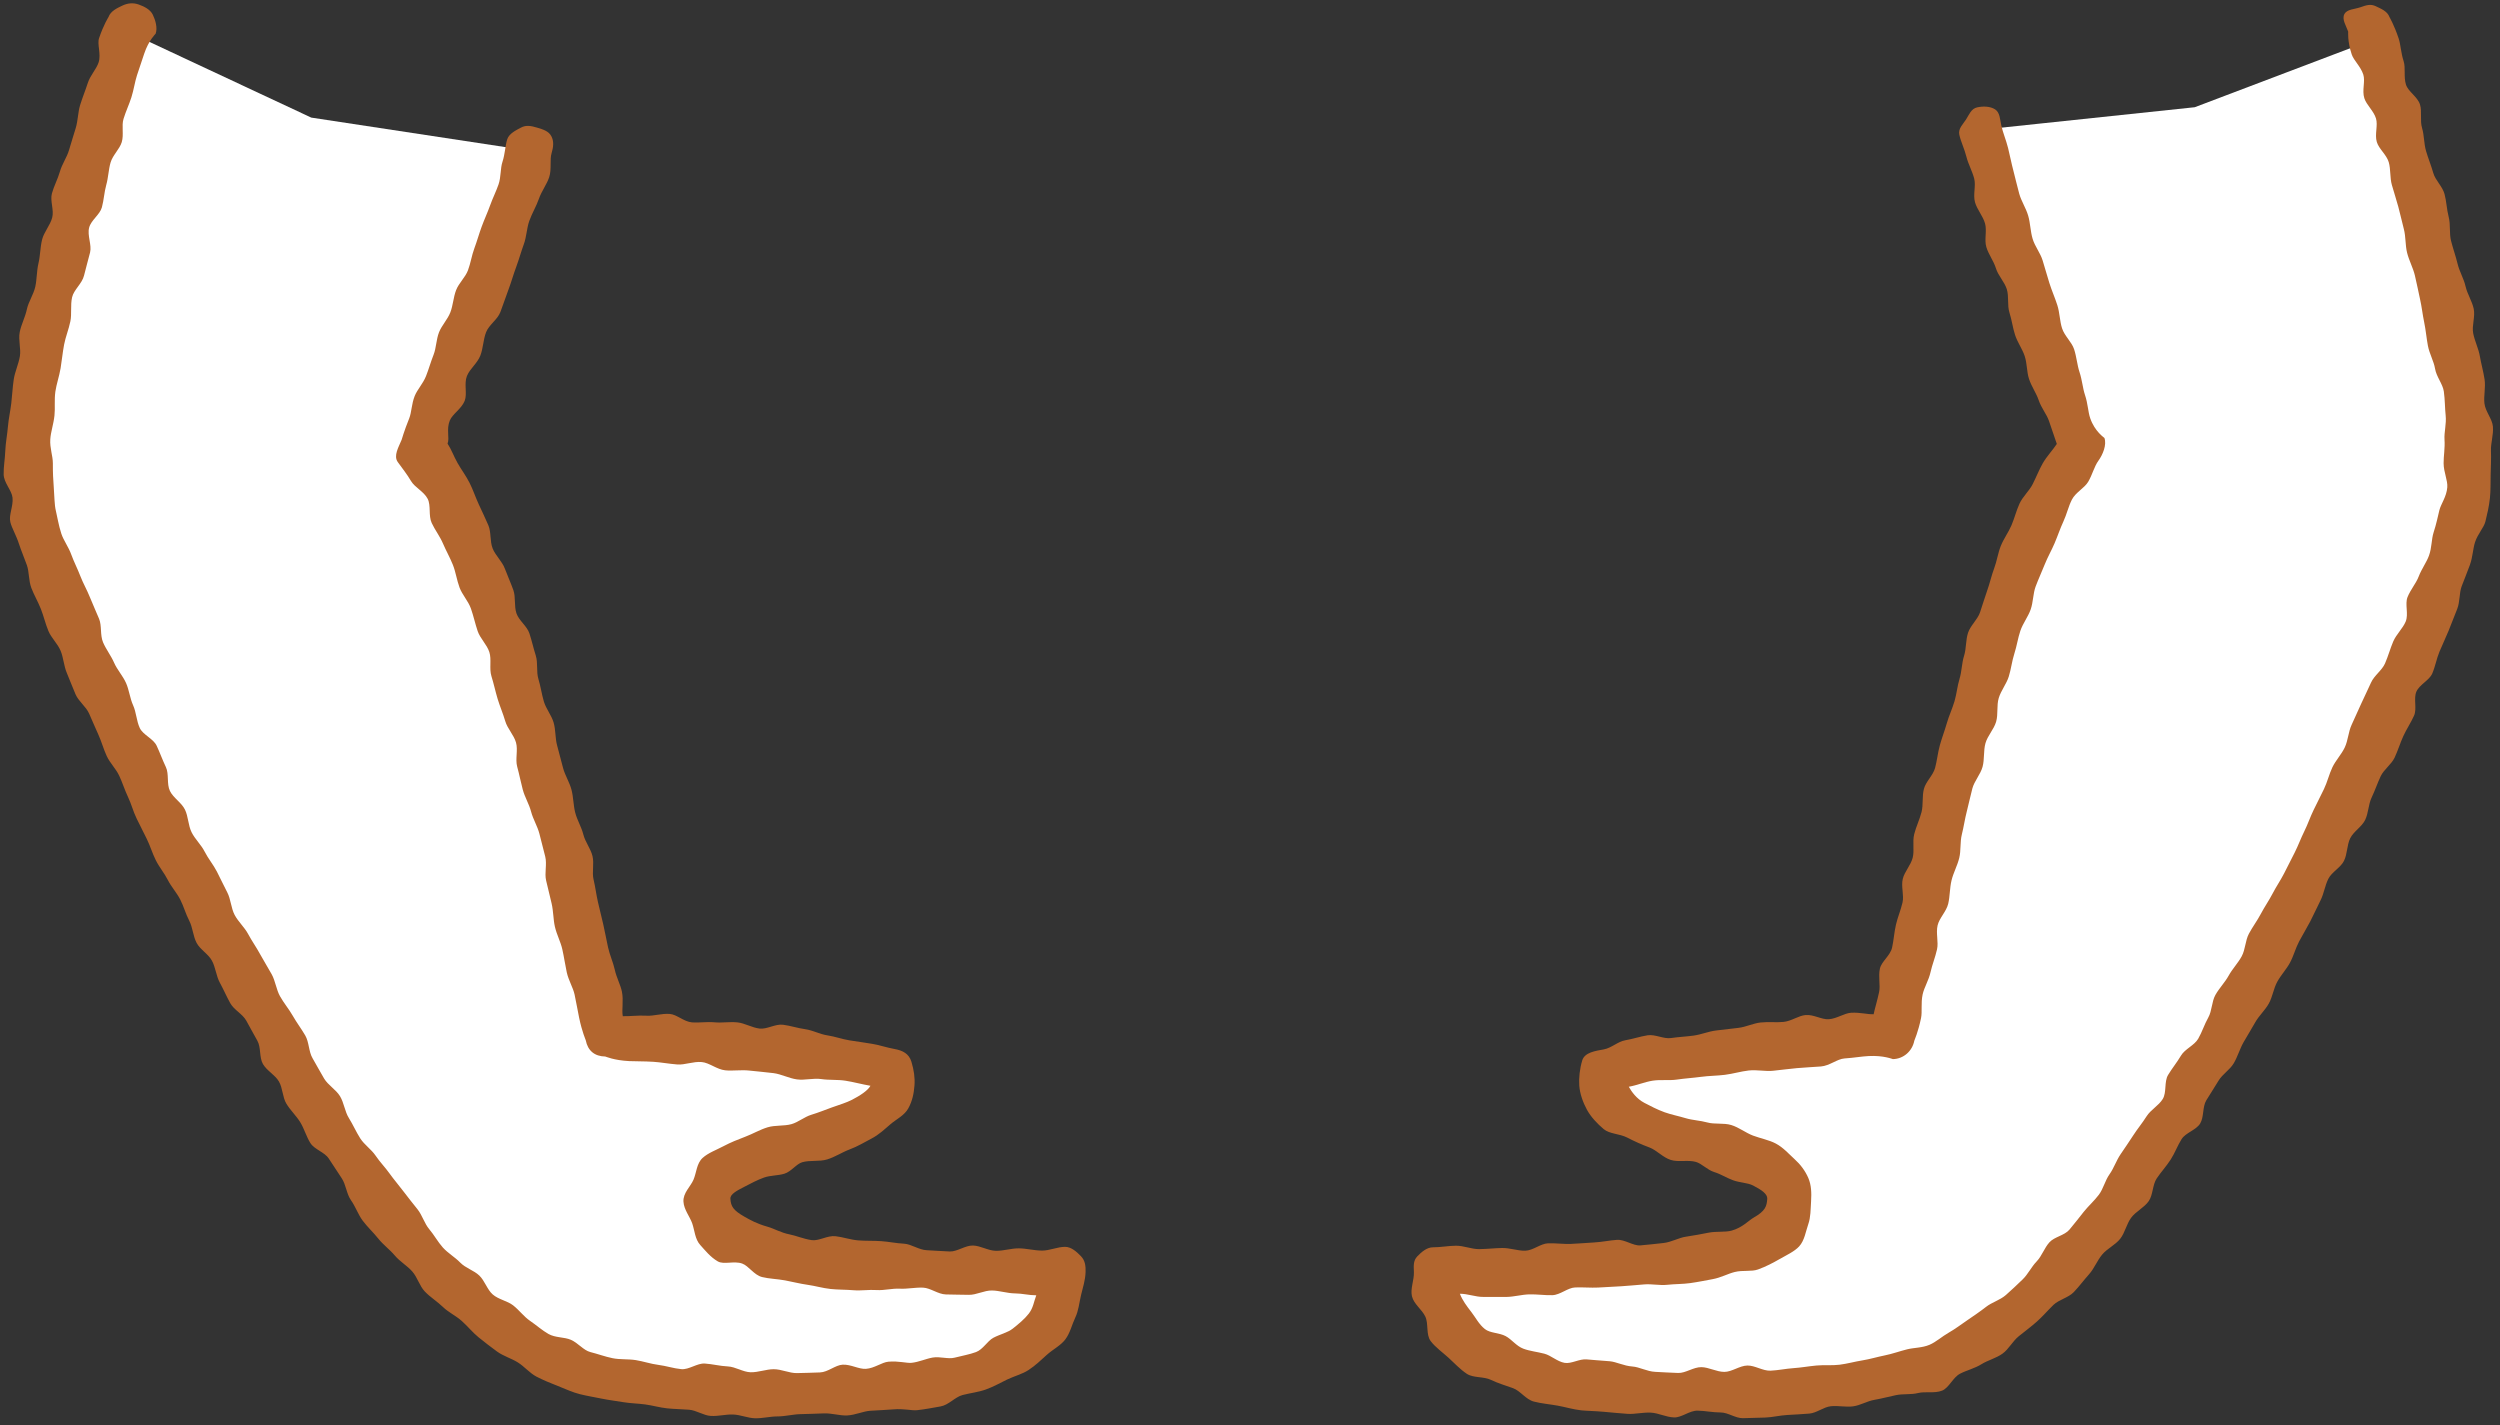
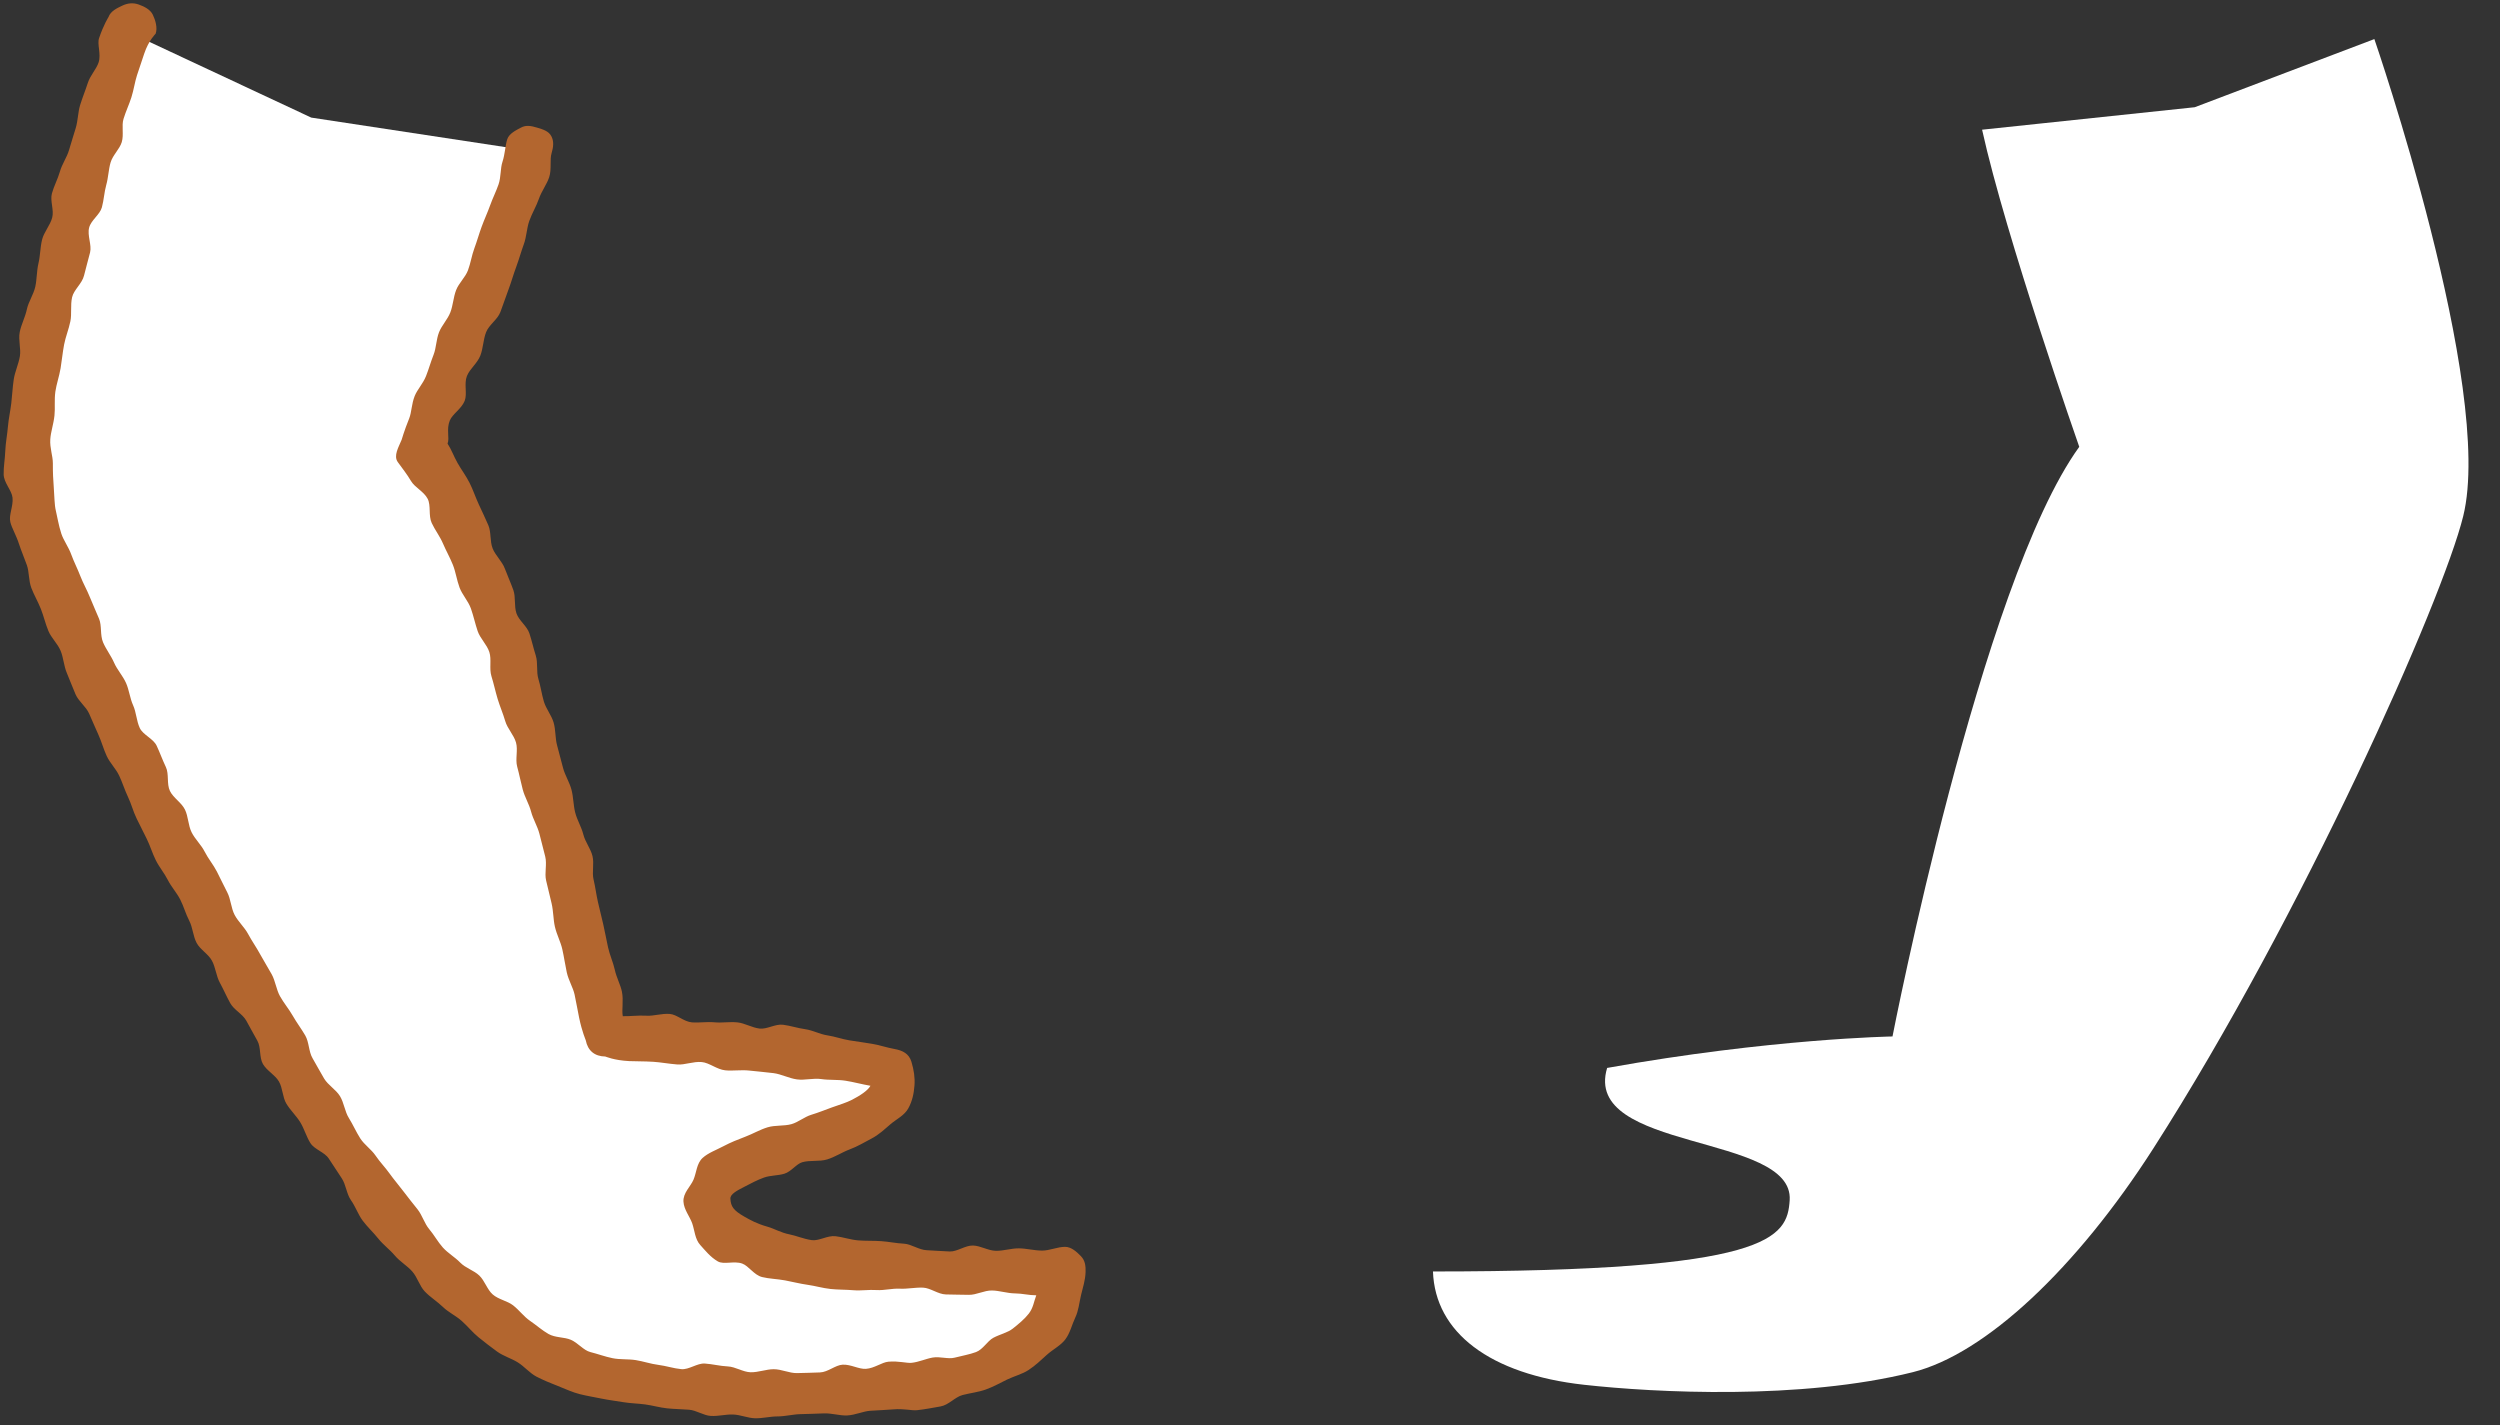
<svg xmlns="http://www.w3.org/2000/svg" xmlns:ns1="http://www.bohemiancoding.com/sketch/ns" width="214px" height="122px" viewBox="0 0 214 122" version="1.1">
  <rect x="0" y="0" width="214" height="122" fill="#333333" stroke="none" />
  <title>how-6-fg</title>
  <desc>Created with Sketch.</desc>
  <defs />
  <g id="New-Icons" stroke="none" stroke-width="1" fill="none" fill-rule="evenodd" ns1:type="MSPage">
    <g id="Icon-Set" ns1:type="MSArtboardGroup" transform="translate(-823, -3448)">
      <g id="how-6-fg" ns1:type="MSLayerGroup" transform="translate(823.27, 3447.818)">
        <path d="M45.282,13.123 C42.898,21.011 35.585,38.431 35.585,38.431 C44.027,50.106 51.571,88.903 51.571,88.903 C51.571,88.903 61.989,89.082 75.999,91.597 C78.154,98.782 60.013,97.165 60.372,102.913 C60.575,106.159 61.989,109.02 90.907,109.02 C90.728,114.229 86.057,117.821 77.975,118.719 C71.874,119.397 59.414,120.036 49.835,117.641 C43.622,116.088 35.804,108.734 29.239,98.482 C16.472,78.547 4.495,51.594 2.716,44.358 C0.021,33.402 11.545,3.312 11.545,3.312 L26.375,10.249" id="Fill-1" fill="#FFFFFF" ns1:type="MSShapeGroup" />
        <path d="M169.397,11.284 C171.415,20.455 177.714,38.431 177.714,38.431 C169.272,50.106 161.728,88.903 161.728,88.903 C161.728,88.903 151.311,89.082 137.3,91.597 C135.145,98.782 153.286,97.165 152.927,102.913 C152.724,106.159 151.311,109.02 122.392,109.02 C122.572,114.229 127.242,117.821 135.325,118.719 C141.426,119.397 153.885,120.036 163.464,117.641 C169.678,116.088 177.495,108.734 184.06,98.482 C196.827,78.547 208.804,51.594 210.583,44.358 C213.278,33.402 202.975,3.527 202.975,3.527 L187.598,9.361" id="Fill-2" fill="#FFFFFF" ns1:type="MSShapeGroup" />
-         <path d="M147.029,121.09 C146.349,121.09 145.69,120.945 145.043,120.933 C144.357,120.921 143.674,121.536 143.034,121.514 C142.34,121.49 141.687,121.137 141.057,121.104 C140.349,121.067 139.669,121.25 139.056,121.208 C138.315,121.157 137.647,121.087 137.07,121.036 C136.186,120.959 135.498,120.953 135.081,120.907 C134.385,120.829 133.711,120.621 133.058,120.504 C132.368,120.381 131.666,120.322 131.026,120.156 C130.345,119.98 129.866,119.231 129.244,119.009 C128.581,118.772 127.952,118.588 127.359,118.301 C126.725,117.994 125.85,118.147 125.298,117.785 C124.711,117.399 124.22,116.856 123.73,116.412 C123.213,115.943 122.602,115.512 122.198,114.981 C121.781,114.433 122.025,113.488 121.735,112.877 C121.443,112.266 120.752,111.811 120.593,111.142 C120.44,110.493 120.784,109.775 120.76,109.076 C120.742,108.554 120.69,108.101 121.052,107.725 C121.415,107.35 121.87,106.952 122.392,106.952 C123.063,106.952 123.72,106.819 124.365,106.816 C125.037,106.812 125.696,107.114 126.34,107.107 C127.012,107.1 127.668,107.022 128.31,107.011 C128.983,107 129.647,107.258 130.289,107.243 C130.963,107.227 131.604,106.631 132.245,106.61 C132.921,106.589 133.579,106.686 134.217,106.66 C134.895,106.632 135.547,106.57 136.182,106.536 C136.862,106.5 137.507,106.357 138.139,106.314 C138.823,106.268 139.525,106.841 140.153,106.787 C140.84,106.728 141.499,106.651 142.12,106.584 C142.813,106.508 143.43,106.131 144.041,106.044 C144.742,105.944 145.383,105.814 145.979,105.7 C146.691,105.563 147.397,105.68 147.962,105.521 C148.9,105.258 149.407,104.655 149.857,104.401 C150.841,103.844 150.966,103.443 151.007,102.793 C151.032,102.393 150.525,102.034 149.786,101.657 C149.324,101.421 148.685,101.429 148.087,101.215 C147.545,101.021 147.034,100.683 146.476,100.514 C145.877,100.333 145.407,99.785 144.899,99.642 C144.225,99.451 143.426,99.678 142.759,99.476 C142.077,99.269 141.55,98.637 140.907,98.399 C140.228,98.147 139.619,97.87 139.02,97.559 C138.37,97.222 137.51,97.261 136.998,96.827 C136.45,96.363 135.913,95.796 135.577,95.184 C135.237,94.564 134.966,93.806 134.916,93.114 C134.869,92.459 134.955,91.668 135.168,90.957 C135.377,90.262 136.302,90.139 137.016,90.01 C137.663,89.894 138.224,89.335 138.854,89.229 C139.504,89.12 140.128,88.903 140.759,88.803 C141.411,88.7 142.134,89.133 142.765,89.039 C143.42,88.943 144.068,88.916 144.698,88.83 C145.355,88.739 145.972,88.475 146.601,88.395 C147.262,88.311 147.906,88.241 148.532,88.168 C149.197,88.09 149.814,87.773 150.438,87.707 C151.109,87.635 151.77,87.719 152.391,87.659 C153.068,87.595 153.679,87.121 154.292,87.069 C154.981,87.012 155.669,87.471 156.272,87.428 C156.981,87.376 157.602,86.909 158.184,86.874 C158.948,86.829 159.588,87.023 160.114,87.001 C160.221,86.473 160.422,85.86 160.581,85.102 C160.704,84.518 160.498,83.797 160.65,83.093 C160.781,82.489 161.542,81.979 161.693,81.297 C161.83,80.682 161.869,80.015 162.021,79.345 C162.162,78.724 162.43,78.109 162.584,77.445 C162.73,76.82 162.45,76.076 162.606,75.418 C162.756,74.79 163.3,74.244 163.46,73.591 C163.613,72.961 163.424,72.235 163.586,71.585 C163.744,70.954 164.046,70.349 164.212,69.702 C164.374,69.07 164.248,68.355 164.418,67.71 C164.585,67.077 165.199,66.558 165.373,65.916 C165.544,65.282 165.604,64.616 165.781,63.976 C165.957,63.343 166.196,62.725 166.378,62.088 C166.559,61.454 166.846,60.852 167.033,60.218 C167.22,59.585 167.276,58.913 167.468,58.282 C167.661,57.649 167.654,56.955 167.852,56.328 C168.053,55.695 167.989,54.977 168.193,54.353 C168.401,53.721 169.006,53.225 169.219,52.604 C169.435,51.974 169.616,51.338 169.837,50.723 C170.063,50.094 170.201,49.441 170.431,48.831 C170.667,48.204 170.753,47.526 170.995,46.922 C171.244,46.298 171.656,45.75 171.909,45.154 C172.175,44.533 172.332,43.876 172.601,43.291 C172.886,42.674 173.435,42.204 173.724,41.632 C174.031,41.022 174.271,40.405 174.584,39.852 C174.923,39.252 175.449,38.708 175.793,38.183 C175.63,37.711 175.381,36.975 175.121,36.211 C174.931,35.654 174.469,35.112 174.238,34.429 C174.041,33.843 173.634,33.282 173.414,32.621 C173.215,32.022 173.257,31.311 173.044,30.662 C172.844,30.054 172.427,29.495 172.219,28.853 C172.02,28.238 171.94,27.57 171.737,26.933 C171.539,26.312 171.709,25.567 171.511,24.933 C171.315,24.307 170.776,23.783 170.582,23.152 C170.389,22.52 169.949,21.962 169.761,21.333 C169.57,20.696 169.829,19.93 169.647,19.302 C169.461,18.66 168.964,18.115 168.789,17.491 C168.608,16.841 168.885,16.082 168.719,15.461 C168.544,14.803 168.206,14.212 168.054,13.596 C167.887,12.925 167.58,12.319 167.447,11.713 C167.333,11.193 167.76,10.822 168.026,10.406 C168.291,9.991 168.458,9.487 168.977,9.372 C169.496,9.259 170.095,9.278 170.51,9.544 C170.926,9.809 170.927,10.403 171.042,10.922 C171.176,11.536 171.451,12.168 171.622,12.856 C171.778,13.48 171.902,14.146 172.082,14.818 C172.251,15.447 172.39,16.109 172.577,16.77 C172.756,17.404 173.151,17.991 173.342,18.644 C173.529,19.281 173.529,19.983 173.724,20.63 C173.917,21.271 174.381,21.833 174.579,22.475 C174.779,23.119 174.955,23.768 175.155,24.405 C175.359,25.053 175.635,25.672 175.837,26.304 C176.046,26.955 176.04,27.665 176.244,28.29 C176.457,28.946 177.068,29.453 177.271,30.069 C177.49,30.735 177.534,31.429 177.736,32.033 C177.964,32.717 178.009,33.413 178.207,33.999 C178.452,34.722 178.464,35.433 178.649,35.973 C179.048,37.14 179.858,37.641 179.87,37.675 C180.079,38.27 179.725,39.107 179.355,39.618 C178.988,40.126 178.842,40.811 178.478,41.424 C178.151,41.973 177.409,42.322 177.087,42.945 C176.79,43.519 176.647,44.198 176.354,44.828 C176.08,45.419 175.869,46.058 175.599,46.692 C175.342,47.294 175.003,47.88 174.75,48.517 C174.507,49.129 174.223,49.739 173.983,50.379 C173.752,50.998 173.779,51.721 173.552,52.362 C173.331,52.987 172.888,53.542 172.671,54.184 C172.458,54.814 172.367,55.49 172.158,56.133 C171.953,56.768 171.883,57.448 171.682,58.092 C171.484,58.731 171.016,59.289 170.822,59.934 C170.629,60.576 170.785,61.321 170.597,61.966 C170.409,62.612 169.868,63.155 169.686,63.801 C169.504,64.449 169.614,65.177 169.437,65.823 C169.259,66.475 168.736,67.03 168.564,67.676 C168.39,68.33 168.256,68.99 168.089,69.635 C167.918,70.291 167.827,70.962 167.665,71.605 C167.498,72.266 167.599,72.983 167.441,73.625 C167.277,74.29 166.937,74.898 166.782,75.538 C166.621,76.206 166.648,76.903 166.498,77.54 C166.339,78.214 165.734,78.763 165.588,79.396 C165.432,80.077 165.681,80.823 165.539,81.45 C165.384,82.142 165.122,82.772 164.986,83.39 C164.831,84.099 164.437,84.703 164.308,85.303 C164.147,86.056 164.286,86.775 164.171,87.33 C163.92,88.545 163.605,89.215 163.595,89.266 C163.421,90.158 162.671,90.826 161.762,90.842 C161.735,90.843 160.989,90.514 159.682,90.58 C159.104,90.608 158.414,90.733 157.622,90.785 C156.997,90.826 156.347,91.413 155.6,91.472 C154.956,91.523 154.269,91.549 153.542,91.615 C152.888,91.674 152.208,91.767 151.493,91.841 C150.832,91.908 150.122,91.736 149.413,91.817 C148.749,91.892 148.081,92.099 147.378,92.187 C146.711,92.271 146.017,92.267 145.318,92.362 C144.65,92.453 143.96,92.492 143.264,92.595 C142.595,92.693 141.879,92.58 141.186,92.69 C140.516,92.797 139.845,93.089 139.155,93.207 C139.39,93.627 139.816,94.238 140.495,94.59 C140.992,94.848 141.585,95.163 142.214,95.39 C142.78,95.594 143.418,95.716 144.022,95.898 C144.626,96.08 145.28,96.097 145.857,96.26 C146.505,96.444 147.27,96.285 147.925,96.485 C148.585,96.686 149.162,97.153 149.789,97.389 C150.449,97.637 151.162,97.763 151.741,98.071 C152.375,98.407 152.855,98.96 153.334,99.395 C153.856,99.867 154.263,100.41 154.528,101.033 C154.777,101.621 154.804,102.275 154.758,103.027 C154.714,103.72 154.728,104.38 154.518,104.974 C154.303,105.584 154.203,106.365 153.736,106.875 C153.335,107.312 152.654,107.621 152.014,107.987 C151.505,108.28 150.901,108.6 150.213,108.849 C149.651,109.052 148.916,108.891 148.22,109.066 C147.63,109.213 147.037,109.548 146.342,109.676 C145.736,109.787 145.091,109.922 144.399,110.018 C143.783,110.104 143.119,110.088 142.431,110.162 C141.808,110.23 141.136,110.071 140.451,110.129 C139.824,110.182 139.175,110.242 138.494,110.287 C137.862,110.329 137.21,110.36 136.53,110.396 C135.895,110.429 135.237,110.36 134.559,110.388 C133.922,110.414 133.287,111.028 132.61,111.049 C131.971,111.068 131.31,110.964 130.635,110.98 C129.994,110.995 129.339,111.19 128.665,111.201 C128.023,111.211 127.363,111.192 126.689,111.198 C126.046,111.205 125.369,110.924 124.696,110.927 C124.913,111.495 125.292,111.996 125.678,112.493 C126.04,112.959 126.329,113.548 126.835,113.948 C127.292,114.311 128.047,114.251 128.618,114.556 C129.134,114.832 129.529,115.406 130.134,115.632 C130.684,115.838 131.308,115.897 131.93,116.059 C132.502,116.209 133.026,116.73 133.656,116.842 C134.241,116.946 134.933,116.478 135.566,116.548 C135.976,116.593 136.643,116.629 137.524,116.705 C138.094,116.755 138.728,117.104 139.461,117.154 C140.068,117.196 140.708,117.577 141.409,117.612 C142.033,117.644 142.697,117.684 143.384,117.708 C144.018,117.729 144.691,117.199 145.37,117.21 C146.01,117.219 146.666,117.617 147.339,117.616 C147.984,117.614 148.635,117.087 149.303,117.071 C149.952,117.057 150.626,117.541 151.29,117.512 C151.941,117.483 152.595,117.34 153.255,117.295 C153.909,117.251 154.561,117.132 155.218,117.07 C155.872,117.008 156.546,117.084 157.198,117.002 C157.852,116.92 158.496,116.736 159.143,116.632 C159.797,116.527 160.432,116.331 161.072,116.203 C161.723,116.072 162.344,115.843 162.976,115.685 C163.569,115.537 164.268,115.564 164.897,115.296 C165.464,115.054 165.963,114.584 166.554,114.25 C167.094,113.943 167.607,113.551 168.164,113.171 C168.68,112.818 169.214,112.459 169.742,112.046 C170.237,111.658 170.932,111.474 171.434,111.035 C171.91,110.619 172.385,110.163 172.865,109.703 C173.323,109.265 173.611,108.631 174.071,108.155 C174.512,107.698 174.72,107.014 175.162,106.523 C175.588,106.049 176.45,105.942 176.875,105.438 C177.286,104.951 177.686,104.432 178.095,103.917 C178.494,103.416 178.998,102.976 179.393,102.451 C179.777,101.939 179.924,101.235 180.304,100.701 C180.676,100.178 180.882,99.532 181.249,98.989 C181.608,98.456 181.979,97.926 182.332,97.375 C182.688,96.82 183.12,96.309 183.474,95.742 C183.825,95.182 184.513,94.825 184.862,94.256 C185.207,93.692 184.972,92.773 185.316,92.201 C185.656,91.634 186.084,91.118 186.422,90.543 C186.758,89.973 187.563,89.673 187.897,89.097 C188.229,88.523 188.427,87.868 188.755,87.29 C189.083,86.713 189.044,85.929 189.369,85.348 C189.693,84.769 190.182,84.281 190.502,83.699 C190.823,83.117 191.304,82.622 191.621,82.039 C191.938,81.454 191.924,80.693 192.236,80.108 C192.55,79.521 192.955,78.984 193.264,78.397 C193.574,77.808 193.959,77.259 194.264,76.672 C194.571,76.079 194.952,75.527 195.253,74.938 C195.557,74.343 195.858,73.75 196.156,73.16 C196.457,72.563 196.684,71.934 196.978,71.342 C197.276,70.743 197.487,70.106 197.777,69.514 C198.072,68.912 198.374,68.32 198.66,67.727 C198.952,67.123 199.1,66.458 199.382,65.864 C199.671,65.258 200.163,64.756 200.442,64.162 C200.728,63.553 200.749,62.831 201.024,62.237 C201.306,61.624 201.576,61.018 201.846,60.423 C202.124,59.807 202.422,59.214 202.687,58.619 C202.963,57.999 203.628,57.567 203.888,56.972 C204.16,56.346 204.334,55.696 204.588,55.099 C204.856,54.47 205.41,53.981 205.657,53.387 C205.92,52.75 205.575,51.891 205.814,51.297 C206.072,50.652 206.542,50.125 206.768,49.536 C207.021,48.877 207.441,48.322 207.652,47.739 C207.899,47.055 207.859,46.337 208.044,45.766 C208.284,45.03 208.41,44.385 208.541,43.855 C208.673,43.318 209.153,42.713 209.218,41.897 C209.266,41.302 208.909,40.612 208.903,39.843 C208.897,39.224 209.03,38.546 208.98,37.802 C208.938,37.172 209.157,36.466 209.078,35.738 C209.009,35.102 209.023,34.405 208.922,33.689 C208.831,33.05 208.288,32.442 208.169,31.735 C208.062,31.094 207.691,30.474 207.558,29.774 C207.436,29.132 207.383,28.454 207.238,27.76 C207.104,27.117 207.033,26.44 206.878,25.752 C206.734,25.108 206.607,24.441 206.443,23.757 C206.29,23.113 205.948,22.498 205.777,21.817 C205.615,21.173 205.675,20.456 205.497,19.778 C205.33,19.143 205.195,18.507 205.026,17.886 C204.852,17.25 204.649,16.632 204.474,16.016 C204.294,15.378 204.385,14.674 204.206,14.064 C204.019,13.423 203.365,12.938 203.184,12.334 C202.99,11.689 203.298,10.914 203.114,10.318 C202.913,9.665 202.302,9.173 202.116,8.588 C201.904,7.919 202.213,7.134 202.029,6.567 C201.799,5.861 201.213,5.364 201.038,4.843 C200.652,3.689 200.743,2.91 200.735,2.888 C200.558,2.386 200.187,1.853 200.399,1.409 C200.612,0.964 201.281,0.979 201.783,0.802 C202.285,0.625 202.649,0.501 203.094,0.714 C203.538,0.927 204.092,1.14 204.269,1.641 C204.277,1.664 204.66,2.296 205.053,3.47 C205.231,4.001 205.246,4.698 205.48,5.417 C205.667,5.993 205.467,6.752 205.683,7.432 C205.871,8.026 206.677,8.468 206.882,9.131 C207.069,9.738 206.864,10.493 207.06,11.148 C207.245,11.763 207.21,12.461 207.4,13.112 C207.581,13.732 207.836,14.345 208.02,14.993 C208.197,15.619 208.803,16.137 208.98,16.784 C209.152,17.414 209.166,18.097 209.335,18.743 C209.511,19.411 209.375,20.146 209.538,20.793 C209.707,21.464 209.94,22.102 210.095,22.75 C210.256,23.423 210.632,24.031 210.778,24.68 C210.931,25.357 211.343,25.964 211.48,26.614 C211.623,27.295 211.308,28.051 211.433,28.702 C211.565,29.386 211.893,30.014 212.004,30.664 C212.123,31.353 212.315,32.011 212.41,32.663 C212.513,33.357 212.321,34.066 212.398,34.717 C212.481,35.417 213.07,36.044 213.124,36.695 C213.183,37.401 212.932,38.104 212.956,38.753 C212.983,39.466 212.944,40.146 212.93,40.788 C212.913,41.51 212.936,42.195 212.867,42.826 C212.788,43.553 212.629,44.219 212.481,44.825 C212.351,45.352 211.824,45.876 211.59,46.604 C211.408,47.169 211.398,47.853 211.157,48.529 C210.951,49.106 210.698,49.709 210.451,50.361 C210.23,50.945 210.315,51.683 210.062,52.321 C209.83,52.908 209.595,53.523 209.338,54.154 C209.097,54.742 208.813,55.337 208.551,55.96 C208.304,56.548 208.196,57.217 207.931,57.834 C207.678,58.423 206.842,58.775 206.572,59.387 C206.313,59.977 206.642,60.84 206.369,61.45 C206.106,62.039 205.729,62.59 205.453,63.196 C205.184,63.785 204.994,64.422 204.714,65.025 C204.442,65.613 203.795,66.037 203.512,66.638 C203.236,67.226 203.027,67.853 202.741,68.452 C202.46,69.038 202.475,69.775 202.186,70.371 C201.902,70.957 201.2,71.346 200.907,71.94 C200.619,72.525 200.669,73.283 200.373,73.875 C200.082,74.458 199.336,74.818 199.037,75.407 C198.742,75.99 198.659,76.684 198.358,77.271 C198.059,77.852 197.799,78.457 197.494,79.042 C197.192,79.622 196.845,80.182 196.537,80.764 C196.231,81.343 196.068,82 195.757,82.58 C195.447,83.157 194.975,83.65 194.66,84.227 C194.347,84.803 194.261,85.507 193.942,86.082 C193.624,86.657 193.101,87.118 192.779,87.691 C192.457,88.264 192.108,88.821 191.782,89.392 C191.456,89.963 191.277,90.619 190.947,91.187 C190.616,91.756 189.964,92.135 189.63,92.7 C189.295,93.267 188.926,93.81 188.588,94.371 C188.248,94.936 188.404,95.8 188.061,96.359 C187.716,96.92 186.822,97.138 186.474,97.692 C186.124,98.251 185.898,98.883 185.545,99.433 C185.18,100.003 184.721,100.497 184.35,101.047 C183.972,101.608 184.038,102.468 183.654,103.009 C183.262,103.561 182.561,103.881 182.164,104.411 C181.758,104.954 181.63,105.703 181.22,106.221 C180.798,106.754 180.108,107.058 179.683,107.564 C179.246,108.085 178.999,108.759 178.56,109.251 C178.106,109.758 177.704,110.307 177.249,110.783 C176.777,111.276 175.977,111.424 175.505,111.882 C175.015,112.358 174.584,112.866 174.094,113.303 C173.583,113.759 173.046,114.149 172.538,114.562 C172.004,114.994 171.679,115.669 171.15,116.05 C170.592,116.453 169.892,116.615 169.341,116.959 C168.755,117.325 168.088,117.471 167.514,117.769 C166.897,118.087 166.568,118.985 165.969,119.222 C165.321,119.477 164.534,119.27 163.911,119.426 C163.304,119.578 162.643,119.478 162.02,119.607 C161.406,119.733 160.806,119.903 160.181,120.008 C159.561,120.112 158.983,120.479 158.356,120.565 C157.731,120.65 157.078,120.488 156.451,120.555 C155.822,120.623 155.236,121.134 154.609,121.185 C153.977,121.237 153.341,121.268 152.716,121.305 C152.079,121.342 151.448,121.502 150.823,121.525 C150.185,121.549 149.548,121.567 148.926,121.578 C148.285,121.59 147.648,121.09 147.029,121.09" id="Fill-3" fill="#B3662F" ns1:type="MSShapeGroup" />
        <path d="M66.27,121.428 C65.651,121.428 65.013,121.598 64.372,121.586 C63.75,121.575 63.122,121.288 62.484,121.264 C61.86,121.24 61.215,121.423 60.58,121.386 C59.954,121.349 59.35,120.906 58.719,120.855 C58.092,120.803 57.46,120.803 56.831,120.736 C56.203,120.669 55.592,120.488 54.967,120.403 C54.341,120.317 53.706,120.312 53.086,120.208 C52.46,120.102 51.834,120.029 51.219,119.902 C50.596,119.774 49.971,119.674 49.365,119.522 C48.74,119.366 48.133,119.08 47.485,118.824 C46.885,118.587 46.267,118.34 45.651,118.022 C45.076,117.724 44.638,117.168 44.052,116.802 C43.501,116.457 42.833,116.273 42.275,115.871 C41.746,115.489 41.221,115.08 40.687,114.649 C40.18,114.237 39.761,113.706 39.25,113.251 C38.76,112.814 38.122,112.523 37.632,112.048 C37.16,111.59 36.568,111.23 36.097,110.738 C35.642,110.262 35.463,109.517 35.01,109.009 C34.571,108.517 33.956,108.167 33.519,107.647 C33.095,107.141 32.528,106.734 32.108,106.203 C31.697,105.684 31.188,105.221 30.782,104.678 C30.385,104.147 30.164,103.472 29.773,102.92 C29.389,102.379 29.353,101.592 28.975,101.031 C28.604,100.48 28.238,99.926 27.874,99.357 C27.521,98.806 26.647,98.583 26.297,98.025 C25.95,97.471 25.775,96.806 25.43,96.244 C25.087,95.687 24.585,95.223 24.244,94.659 C23.907,94.099 23.936,93.316 23.601,92.75 C23.267,92.186 22.569,91.834 22.239,91.265 C21.909,90.698 22.086,89.839 21.76,89.268 C21.434,88.699 21.13,88.118 20.809,87.546 C20.487,86.974 19.759,86.629 19.44,86.055 C19.122,85.48 18.861,84.873 18.547,84.298 C18.233,83.72 18.186,82.999 17.875,82.422 C17.564,81.842 16.865,81.471 16.559,80.892 C16.25,80.31 16.232,79.577 15.929,78.997 C15.624,78.412 15.456,77.761 15.156,77.179 C14.855,76.592 14.391,76.092 14.096,75.509 C13.797,74.92 13.359,74.405 13.068,73.82 C12.772,73.229 12.586,72.587 12.298,72.002 C12.006,71.408 11.705,70.824 11.42,70.238 C11.131,69.641 10.969,68.991 10.688,68.404 C10.402,67.805 10.211,67.17 9.934,66.583 C9.651,65.982 9.142,65.495 8.869,64.907 C8.59,64.304 8.42,63.659 8.152,63.07 C7.875,62.463 7.623,61.857 7.36,61.268 C7.086,60.658 6.46,60.216 6.201,59.627 C5.932,59.013 5.709,58.391 5.456,57.802 C5.189,57.183 5.166,56.477 4.917,55.887 C4.655,55.264 4.112,54.778 3.871,54.189 C3.613,53.559 3.465,52.907 3.233,52.319 C2.98,51.681 2.639,51.104 2.417,50.521 C2.17,49.869 2.237,49.141 2.032,48.563 C1.791,47.887 1.528,47.281 1.346,46.716 C1.113,45.989 0.744,45.401 0.615,44.875 C0.466,44.267 0.881,43.51 0.802,42.781 C0.734,42.149 0.059,41.512 0.043,40.79 C0.029,40.147 0.158,39.453 0.185,38.739 C0.21,38.091 0.349,37.413 0.408,36.707 C0.462,36.057 0.614,35.389 0.697,34.69 C0.774,34.04 0.803,33.358 0.906,32.665 C1.002,32.014 1.311,31.377 1.43,30.689 C1.541,30.038 1.286,29.3 1.418,28.615 C1.542,27.965 1.887,27.34 2.029,26.661 C2.166,26.011 2.595,25.412 2.748,24.735 C2.894,24.085 2.864,23.384 3.025,22.71 C3.181,22.061 3.166,21.358 3.335,20.687 C3.498,20.039 4.024,19.473 4.2,18.804 C4.369,18.159 4.001,17.375 4.173,16.744 C4.35,16.097 4.68,15.5 4.857,14.874 C5.04,14.225 5.455,13.656 5.637,13.035 C5.826,12.384 6.029,11.755 6.214,11.14 C6.41,10.484 6.4,9.788 6.587,9.182 C6.792,8.518 7.048,7.904 7.237,7.308 C7.452,6.629 7.982,6.104 8.17,5.528 C8.403,4.81 8.031,3.986 8.208,3.456 C8.601,2.283 9.012,1.661 9.02,1.638 C9.197,1.136 9.74,0.884 10.185,0.671 C10.629,0.458 11.096,0.39 11.599,0.567 C12.101,0.744 12.602,1.005 12.814,1.449 C13.027,1.894 13.232,2.559 13.055,3.061 C13.047,3.083 12.458,3.627 12.072,4.782 C11.897,5.304 11.685,5.924 11.455,6.631 C11.271,7.198 11.186,7.856 10.974,8.524 C10.789,9.109 10.505,9.704 10.304,10.356 C10.12,10.953 10.346,11.701 10.153,12.346 C9.972,12.95 9.382,13.453 9.195,14.093 C9.017,14.704 9.005,15.378 8.825,16.015 C8.651,16.631 8.625,17.298 8.451,17.934 C8.281,18.554 7.528,19.027 7.361,19.662 C7.183,20.339 7.602,21.15 7.44,21.793 C7.269,22.474 7.078,23.125 6.924,23.768 C6.761,24.453 6.045,24.987 5.901,25.631 C5.746,26.32 5.886,27.05 5.753,27.693 C5.608,28.388 5.34,29.032 5.218,29.675 C5.085,30.375 5.025,31.06 4.917,31.701 C4.798,32.409 4.56,33.066 4.469,33.706 C4.368,34.422 4.462,35.125 4.392,35.761 C4.313,36.488 4.075,37.157 4.034,37.786 C3.984,38.53 4.26,39.226 4.255,39.844 C4.249,40.613 4.283,41.285 4.331,41.879 C4.396,42.695 4.382,43.378 4.514,43.915 C4.644,44.446 4.739,45.123 4.979,45.861 C5.164,46.432 5.594,46.991 5.84,47.674 C6.051,48.258 6.36,48.85 6.613,49.509 C6.839,50.098 7.175,50.677 7.433,51.322 C7.671,51.916 7.948,52.517 8.211,53.153 C8.458,53.747 8.285,54.54 8.553,55.169 C8.806,55.764 9.233,56.303 9.504,56.926 C9.764,57.521 10.246,58.033 10.521,58.652 C10.786,59.247 10.848,59.946 11.127,60.561 C11.396,61.156 11.41,61.882 11.692,62.494 C11.966,63.088 12.855,63.408 13.14,64.017 C13.419,64.612 13.641,65.239 13.93,65.845 C14.212,66.439 13.985,67.286 14.277,67.89 C14.563,68.482 15.266,68.88 15.561,69.482 C15.851,70.074 15.833,70.824 16.13,71.424 C16.424,72.015 16.952,72.494 17.253,73.09 C17.55,73.681 17.994,74.199 18.298,74.794 C18.599,75.383 18.88,75.984 19.187,76.576 C19.493,77.164 19.503,77.908 19.814,78.498 C20.122,79.084 20.659,79.551 20.972,80.138 C21.285,80.723 21.674,81.268 21.991,81.853 C22.307,82.436 22.666,82.997 22.986,83.579 C23.307,84.162 23.376,84.883 23.7,85.463 C24.025,86.044 24.464,86.559 24.793,87.136 C25.122,87.715 25.528,88.247 25.861,88.821 C26.195,89.399 26.148,90.197 26.485,90.768 C26.824,91.343 27.131,91.936 27.472,92.503 C27.815,93.076 28.486,93.448 28.832,94.012 C29.18,94.582 29.242,95.326 29.593,95.886 C29.947,96.453 30.214,97.074 30.569,97.63 C30.923,98.181 31.52,98.57 31.879,99.103 C32.245,99.646 32.708,100.114 33.079,100.637 C33.46,101.171 33.887,101.659 34.272,102.172 C34.666,102.697 35.073,103.198 35.471,103.699 C35.88,104.214 36.058,104.907 36.47,105.396 C36.895,105.9 37.211,106.494 37.637,106.968 C38.079,107.46 38.679,107.797 39.12,108.255 C39.58,108.731 40.297,108.927 40.755,109.365 C41.235,109.825 41.43,110.57 41.906,110.986 C42.408,111.425 43.159,111.533 43.654,111.921 C44.182,112.335 44.573,112.885 45.09,113.238 C45.647,113.618 46.138,114.063 46.678,114.369 C47.269,114.704 48.019,114.623 48.587,114.865 C49.216,115.133 49.673,115.77 50.265,115.919 C50.896,116.076 51.526,116.315 52.176,116.446 C52.816,116.574 53.504,116.504 54.157,116.608 C54.803,116.712 55.44,116.934 56.094,117.017 C56.746,117.099 57.392,117.319 58.046,117.381 C58.702,117.444 59.411,116.856 60.064,116.901 C60.725,116.946 61.37,117.118 62.021,117.147 C62.687,117.176 63.332,117.632 63.982,117.647 C64.651,117.662 65.316,117.385 65.962,117.386 C66.635,117.388 67.298,117.729 67.939,117.719 C68.618,117.708 69.282,117.684 69.917,117.662 C70.603,117.639 71.237,117.03 71.861,116.998 C72.562,116.962 73.248,117.397 73.855,117.355 C74.588,117.305 75.211,116.792 75.782,116.743 C76.661,116.666 77.356,116.885 77.766,116.839 C78.399,116.769 78.977,116.493 79.562,116.389 C80.191,116.277 80.885,116.546 81.456,116.396 C82.079,116.233 82.723,116.126 83.275,115.92 C83.88,115.693 84.244,114.974 84.76,114.697 C85.331,114.392 85.975,114.266 86.433,113.903 C86.937,113.503 87.434,113.092 87.796,112.626 C88.181,112.129 88.22,111.627 88.436,111.06 C87.764,111.057 87.256,110.903 86.613,110.897 C85.94,110.89 85.286,110.658 84.645,110.648 C83.971,110.637 83.306,111.034 82.667,111.02 C81.991,111.005 81.332,111.006 80.693,110.986 C80.016,110.965 79.379,110.43 78.741,110.404 C78.062,110.376 77.4,110.527 76.765,110.494 C76.085,110.458 75.416,110.653 74.785,110.611 C74.102,110.565 73.432,110.68 72.804,110.627 C72.118,110.569 71.451,110.586 70.828,110.519 C70.139,110.444 69.493,110.25 68.877,110.164 C68.185,110.067 67.541,109.896 66.935,109.784 C66.239,109.656 65.556,109.646 64.966,109.498 C64.268,109.323 63.824,108.546 63.262,108.343 C62.573,108.094 61.686,108.452 61.177,108.159 C60.538,107.792 60.077,107.199 59.677,106.761 C59.212,106.252 59.197,105.509 58.982,104.9 C58.773,104.306 58.278,103.738 58.234,103.046 C58.188,102.294 58.842,101.755 59.092,101.168 C59.356,100.545 59.357,99.769 59.879,99.296 C60.359,98.862 61.042,98.624 61.675,98.288 C62.254,97.981 62.884,97.726 63.543,97.478 C64.17,97.242 64.774,96.881 65.434,96.68 C66.089,96.48 66.836,96.59 67.484,96.407 C68.061,96.244 68.585,95.785 69.189,95.603 C69.793,95.421 70.371,95.182 70.938,94.978 C71.567,94.751 72.169,94.579 72.666,94.322 C73.345,93.969 74.006,93.545 74.241,93.125 C73.551,93.007 72.783,92.799 72.114,92.693 C71.421,92.583 70.712,92.651 70.042,92.552 C69.346,92.45 68.62,92.67 67.952,92.579 C67.252,92.483 66.605,92.124 65.938,92.041 C65.235,91.952 64.546,91.9 63.882,91.824 C63.173,91.743 62.468,91.868 61.809,91.801 C61.091,91.727 60.454,91.154 59.8,91.094 C59.073,91.028 58.352,91.352 57.708,91.301 C56.962,91.242 56.281,91.112 55.656,91.072 C54.863,91.02 54.17,91.042 53.593,91.013 C52.287,90.948 51.568,90.621 51.541,90.62 C50.632,90.605 50.046,90.126 49.872,89.233 C49.862,89.182 49.554,88.508 49.302,87.293 C49.187,86.738 49.075,86.072 48.915,85.319 C48.787,84.72 48.399,84.116 48.243,83.407 C48.108,82.789 48.017,82.122 47.862,81.432 C47.721,80.804 47.387,80.192 47.23,79.513 C47.085,78.879 47.105,78.186 46.947,77.513 C46.797,76.877 46.64,76.225 46.479,75.558 C46.325,74.92 46.566,74.17 46.402,73.506 C46.244,72.865 46.072,72.214 45.905,71.555 C45.742,70.912 45.362,70.315 45.191,69.658 C45.024,69.014 44.65,68.419 44.476,67.765 C44.305,67.12 44.18,66.459 44.001,65.807 C43.825,65.163 44.084,64.392 43.901,63.744 C43.72,63.098 43.166,62.556 42.979,61.911 C42.791,61.265 42.519,60.646 42.326,60.004 C42.133,59.358 41.994,58.698 41.795,58.059 C41.594,57.414 41.823,56.634 41.617,55.999 C41.408,55.354 40.831,54.834 40.617,54.203 C40.4,53.56 40.261,52.896 40.039,52.27 C39.811,51.628 39.301,51.101 39.069,50.481 C38.83,49.84 38.744,49.156 38.501,48.543 C38.247,47.906 37.911,47.321 37.653,46.717 C37.382,46.082 36.959,45.543 36.685,44.952 C36.391,44.321 36.634,43.453 36.337,42.878 C36.014,42.255 35.243,41.913 34.917,41.364 C34.553,40.752 34.148,40.243 33.781,39.736 C33.391,39.197 33.858,38.445 34.109,37.829 C34.123,37.796 34.314,37.098 34.759,35.992 C34.965,35.478 34.954,34.767 35.227,34.082 C35.449,33.526 35.942,33.02 36.198,32.374 C36.425,31.8 36.6,31.169 36.848,30.538 C37.077,29.953 37.067,29.25 37.309,28.629 C37.54,28.037 38.042,27.534 38.28,26.919 C38.511,26.321 38.537,25.633 38.771,25.021 C39.002,24.418 39.557,23.932 39.787,23.324 C40.017,22.714 40.107,22.051 40.333,21.445 C40.562,20.829 40.736,20.198 40.957,19.595 C41.184,18.973 41.462,18.381 41.676,17.782 C41.901,17.152 42.199,16.564 42.404,15.971 C42.626,15.329 42.549,14.614 42.742,14.031 C42.96,13.367 42.971,12.691 43.142,12.124 C43.297,11.615 43.898,11.334 44.333,11.101 C44.767,10.869 45.203,10.956 45.713,11.109 C46.222,11.263 46.69,11.402 46.923,11.837 C47.156,12.271 47.104,12.766 46.95,13.275 C46.769,13.874 46.968,14.658 46.739,15.354 C46.536,15.968 46.087,16.54 45.855,17.213 C45.639,17.836 45.274,18.432 45.038,19.092 C44.814,19.719 44.806,20.443 44.568,21.092 C44.336,21.725 44.156,22.388 43.917,23.032 C43.679,23.668 43.497,24.331 43.256,24.97 C43.014,25.61 42.804,26.263 42.562,26.896 C42.315,27.541 41.582,27.991 41.34,28.618 C41.088,29.268 41.09,30.003 40.847,30.623 C40.591,31.28 39.939,31.759 39.699,32.369 C39.435,33.038 39.743,33.897 39.507,34.493 C39.231,35.186 38.458,35.616 38.23,36.185 C37.922,36.954 38.235,37.672 38.041,38.155 C38.383,38.68 38.561,39.22 38.9,39.82 C39.211,40.373 39.622,40.911 39.928,41.521 C40.216,42.092 40.426,42.731 40.709,43.346 C40.977,43.931 41.27,44.528 41.534,45.148 C41.787,45.742 41.653,46.51 41.902,47.134 C42.142,47.736 42.706,48.223 42.942,48.849 C43.171,49.457 43.446,50.06 43.671,50.688 C43.891,51.301 43.723,52.058 43.939,52.686 C44.15,53.306 44.84,53.769 45.047,54.399 C45.252,55.022 45.394,55.672 45.594,56.303 C45.791,56.93 45.625,57.671 45.818,58.304 C46.01,58.933 46.096,59.594 46.283,60.227 C46.469,60.86 46.942,61.408 47.123,62.042 C47.305,62.677 47.247,63.378 47.424,64.011 C47.601,64.65 47.757,65.29 47.928,65.922 C48.101,66.564 48.482,67.145 48.648,67.778 C48.818,68.423 48.806,69.107 48.968,69.74 C49.134,70.388 49.503,70.976 49.662,71.607 C49.824,72.258 50.292,72.824 50.446,73.455 C50.605,74.109 50.389,74.841 50.539,75.469 C50.696,76.126 50.772,76.785 50.917,77.41 C51.072,78.073 51.234,78.713 51.375,79.334 C51.528,80.004 51.64,80.654 51.777,81.268 C51.928,81.95 52.219,82.562 52.349,83.166 C52.502,83.869 52.842,84.474 52.964,85.057 C53.123,85.812 52.934,86.642 53.04,87.167 C53.566,87.19 54.338,87.082 55.103,87.127 C55.685,87.161 56.353,86.924 57.062,86.975 C57.665,87.019 58.268,87.638 58.956,87.696 C59.57,87.747 60.23,87.629 60.907,87.693 C61.527,87.753 62.19,87.628 62.86,87.699 C63.484,87.765 64.092,88.15 64.756,88.228 C65.384,88.301 66.097,87.816 66.758,87.9 C67.386,87.98 68.015,88.194 68.671,88.284 C69.301,88.371 69.909,88.714 70.564,88.811 C71.194,88.904 71.813,89.136 72.464,89.239 C73.096,89.339 73.739,89.425 74.39,89.535 C75.021,89.641 75.642,89.858 76.29,89.974 C77.005,90.103 77.54,90.377 77.749,91.072 C77.962,91.783 78.057,92.432 78.01,93.087 C77.96,93.78 77.824,94.433 77.483,95.054 C77.148,95.665 76.501,95.953 75.952,96.417 C75.44,96.851 74.974,97.311 74.325,97.647 C73.725,97.958 73.135,98.322 72.457,98.574 C71.814,98.813 71.208,99.225 70.527,99.431 C69.86,99.634 69.081,99.476 68.407,99.666 C67.9,99.81 67.464,100.473 66.866,100.654 C66.308,100.823 65.672,100.787 65.129,100.981 C64.531,101.195 64.007,101.485 63.546,101.72 C62.806,102.097 62.226,102.395 62.251,102.795 C62.292,103.446 62.491,103.786 63.475,104.342 C63.925,104.597 64.492,104.926 65.431,105.19 C65.996,105.348 66.583,105.704 67.297,105.841 C67.892,105.956 68.519,106.239 69.22,106.338 C69.831,106.424 70.554,105.925 71.246,106.001 C71.868,106.068 72.499,106.3 73.186,106.358 C73.814,106.412 74.471,106.378 75.154,106.424 C75.786,106.466 76.432,106.607 77.111,106.642 C77.746,106.676 78.381,107.172 79.058,107.2 C79.697,107.226 80.356,107.288 81.032,107.309 C81.672,107.33 82.345,106.783 83.019,106.799 C83.661,106.814 84.31,107.241 84.983,107.252 C85.626,107.263 86.287,107.034 86.959,107.041 C87.604,107.048 88.261,107.23 88.931,107.233 C89.578,107.237 90.236,106.912 90.907,106.912 C91.429,106.912 91.896,107.337 92.26,107.713 C92.622,108.089 92.673,108.558 92.655,109.08 C92.631,109.779 92.422,110.39 92.268,111.039 C92.109,111.709 92.061,112.365 91.769,112.977 C91.478,113.588 91.333,114.295 90.915,114.843 C90.511,115.374 89.853,115.69 89.336,116.158 C88.846,116.603 88.367,117.066 87.779,117.452 C87.228,117.813 86.561,117.971 85.927,118.277 C85.334,118.565 84.76,118.893 84.097,119.13 C83.476,119.352 82.808,119.419 82.128,119.596 C81.487,119.762 80.942,120.446 80.252,120.57 C79.599,120.686 78.912,120.819 78.216,120.896 C77.8,120.943 77.094,120.746 76.207,120.824 C75.631,120.874 74.963,120.893 74.222,120.944 C73.609,120.986 72.96,121.306 72.252,121.344 C71.622,121.376 70.945,121.144 70.251,121.168 C69.612,121.191 68.947,121.219 68.262,121.232 C67.615,121.243 66.95,121.428 66.27,121.428" id="Fill-4" fill="#B3662F" ns1:type="MSShapeGroup" />
      </g>
    </g>
  </g>
</svg>